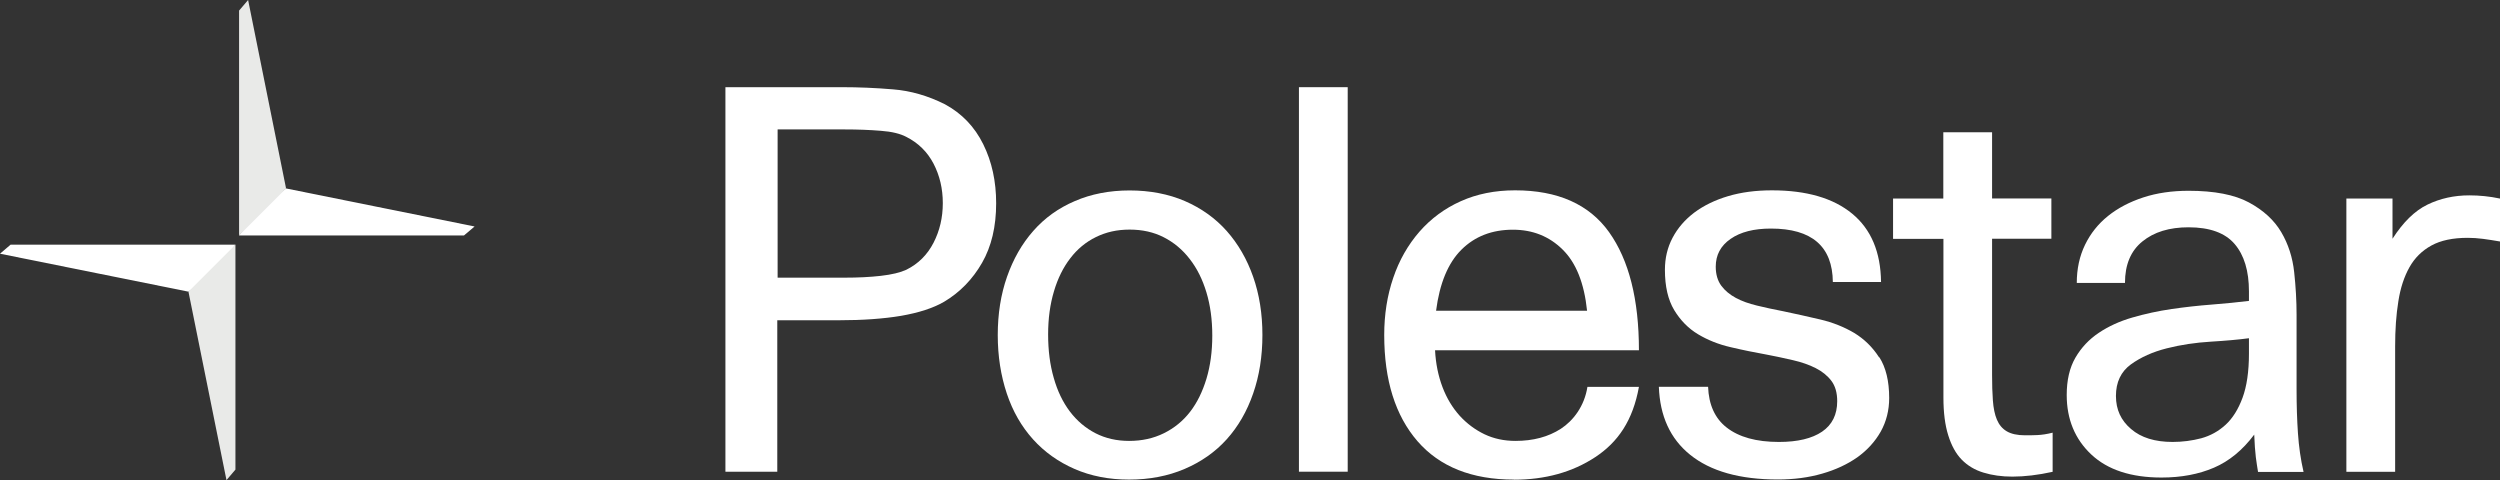
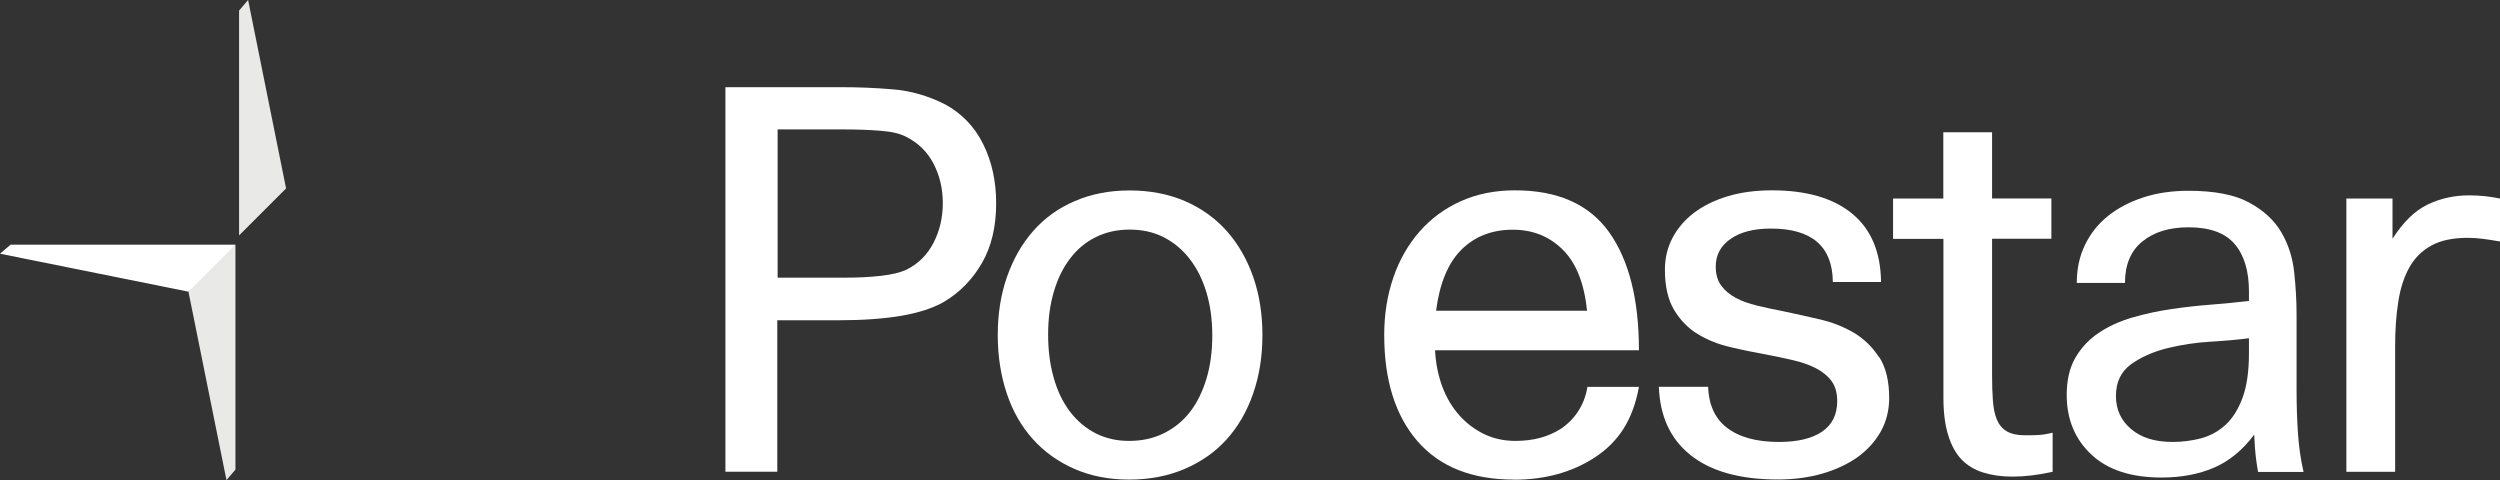
<svg xmlns="http://www.w3.org/2000/svg" id="b" width="218.39" height="41.941" viewBox="0 0 218.39 41.941">
  <rect x="0" y="0" width="218.39" height="41.941" fill="#333333" stroke="none" />
  <g id="c">
    <g id="d">
      <g id="e">
        <polygon points=".924 21.374 0 22.163 16.462 25.479 18.719 23.87 20.567 21.374 .924 21.374" fill="#fff" />
-         <polygon points="22.861 18.065 20.885 20.567 40.534 20.567 41.458 19.784 24.99 16.462 22.861 18.065" fill="#fff" />
        <polygon points="21.674 0 20.885 .924 20.885 20.567 24.99 16.462 21.674 0" fill="#e9eae8" />
        <polygon points="16.462 25.479 19.784 41.941 20.567 41.023 20.567 21.374 16.462 25.479" fill="#e9eae8" />
      </g>
      <g id="f">
        <path d="M63.39,7.616h10.18c1.42,0,2.9.06,4.44.19,1.54.12,3.05.56,4.53,1.3,1.48.8,2.6,1.97,3.35,3.49.76,1.53,1.13,3.25,1.13,5.16,0,2.04-.41,3.77-1.23,5.2-.82,1.43-1.92,2.57-3.31,3.4-.96.56-2.21.96-3.75,1.23-1.54.26-3.36.39-5.46.39h-5.37v13.23h-4.53V7.616h.02ZM82.36,17.746c0-1.26-.27-2.41-.81-3.45-.54-1.03-1.33-1.81-2.38-2.34-.53-.28-1.27-.46-2.22-.53-.96-.08-2.02-.12-3.19-.12h-5.83v12.95h5.83c1.17,0,2.24-.05,3.19-.16.96-.11,1.7-.29,2.22-.53,1.05-.52,1.84-1.31,2.38-2.36.54-1.05.81-2.2.81-3.47" fill="#fff" />
        <path d="M98.64,41.896c-1.76,0-3.35-.31-4.77-.93s-2.63-1.48-3.63-2.59-1.77-2.44-2.29-4c-.52-1.56-.79-3.26-.79-5.11s.27-3.55.81-5.09,1.3-2.88,2.29-4c.99-1.13,2.2-2,3.63-2.61,1.43-.62,3.03-.93,4.79-.93s3.4.31,4.83.93c1.43.62,2.65,1.49,3.65,2.61,1,1.13,1.77,2.46,2.31,4s.81,3.24.81,5.09-.27,3.56-.81,5.11c-.54,1.56-1.31,2.89-2.31,4s-2.23,1.97-3.68,2.59-3.07.93-4.86.93M98.64,38.516c1.11,0,2.12-.22,3.03-.67.91-.45,1.67-1.07,2.29-1.87s1.09-1.77,1.43-2.89c.34-1.13.51-2.38.51-3.77s-.17-2.64-.51-3.77-.82-2.1-1.46-2.92c-.63-.82-1.39-1.45-2.27-1.9-.88-.45-1.87-.67-2.98-.67s-2.06.22-2.94.65-1.63,1.05-2.24,1.85c-.62.8-1.1,1.77-1.43,2.89-.34,1.13-.51,2.38-.51,3.77s.16,2.65.49,3.79c.32,1.14.79,2.12,1.41,2.94.62.82,1.37,1.45,2.24,1.9.88.45,1.86.67,2.94.67" fill="#fff" />
-         <rect x="113.47" y="7.616" width="4.26" height="33.59" fill="#fff" />
        <path d="M132.25,41.896c-3.67,0-6.48-1.12-8.42-3.35-1.94-2.24-2.91-5.33-2.91-9.28,0-1.79.26-3.45.79-5,.52-1.54,1.29-2.88,2.29-4.03,1-1.14,2.2-2.03,3.61-2.66,1.4-.63,2.98-.95,4.74-.95,3.73,0,6.47,1.22,8.21,3.65,1.74,2.44,2.61,5.88,2.61,10.32h-17.81c.06,1.17.28,2.24.65,3.22.37.97.87,1.8,1.5,2.5.63.69,1.36,1.23,2.17,1.62.82.39,1.72.58,2.71.58,1.54,0,2.86-.35,3.96-1.06,1.09-.71,2.06-1.98,2.32-3.66h4.5c-.53,2.94-1.83,4.83-3.82,6.14-1.99,1.31-4.36,1.97-7.1,1.97M132.16,20.066c-1.82,0-3.32.58-4.49,1.74-1.17,1.16-1.91,2.94-2.22,5.34h13.19c-.25-2.41-.96-4.19-2.13-5.34-1.17-1.16-2.62-1.74-4.35-1.74" fill="#fff" />
        <path d="M169.76,17.336v-5.78h4.26v5.78h5.18v3.52h-5.18v11.89c0,.83.02,1.58.07,2.24s.16,1.22.35,1.67c.19.45.47.79.86,1.02s.92.35,1.6.35c.34,0,.7,0,1.09-.02s.82-.08,1.32-.21v3.42c-1.27.28-2.44.42-3.52.42-.93,0-1.77-.12-2.52-.35-.76-.23-1.39-.61-1.9-1.13s-.9-1.23-1.18-2.13c-.28-.89-.42-1.99-.42-3.28v-13.88h-4.4v-3.52h4.4l-.01-.01Z" fill="#fff" />
        <path d="M197.25,41.206c-.06-.34-.12-.76-.19-1.27-.06-.51-.11-1.16-.14-1.97-1.02,1.36-2.19,2.32-3.52,2.89s-2.85.86-4.58.86c-2.65,0-4.7-.67-6.13-2.01s-2.15-3.08-2.15-5.2c0-1.3.25-2.38.76-3.26.51-.88,1.19-1.6,2.04-2.17.85-.57,1.83-1.02,2.94-1.34,1.11-.32,2.25-.57,3.42-.74,1.17-.17,2.34-.3,3.52-.39,1.17-.09,2.25-.2,3.24-.32v-.83c0-1.79-.42-3.17-1.25-4.14s-2.17-1.46-4.03-1.46c-1.67,0-3.01.41-4.02,1.23-1.02.82-1.53,2.03-1.53,3.63h-4.21c0-1.23.24-2.34.72-3.33s1.15-1.83,2.01-2.52c.86-.69,1.89-1.23,3.08-1.62,1.19-.39,2.51-.58,3.96-.58,2.25,0,4.01.34,5.27,1.02,1.26.68,2.2,1.54,2.82,2.59.62,1.05.99,2.21,1.13,3.49s.21,2.52.21,3.72v6.52c0,1.39.04,2.67.12,3.84.08,1.17.24,2.3.49,3.38h-3.98v-.02ZM196.46,29.546c-.89.12-2.01.22-3.33.3-1.33.08-2.61.27-3.84.58s-2.28.78-3.15,1.41c-.86.63-1.3,1.55-1.3,2.75s.44,2.14,1.32,2.89c.88.76,2.09,1.13,3.63,1.13.86,0,1.7-.11,2.5-.32.8-.22,1.51-.61,2.13-1.18s1.11-1.36,1.48-2.36c.37-1,.56-2.29.56-3.86v-1.34h0Z" fill="#fff" />
        <path d="M209,17.336v3.52c.93-1.45,1.94-2.44,3.05-2.98,1.11-.54,2.33-.81,3.66-.81.89,0,1.79.09,2.68.28v3.75c-.52-.09-1.02-.17-1.48-.23-.46-.06-.91-.09-1.34-.09-1.3,0-2.35.22-3.17.67s-1.46,1.08-1.92,1.9c-.46.82-.79,1.81-.97,2.98-.19,1.17-.28,2.48-.28,3.93v10.96h-4.26v-23.87h4.02l.01-.01Z" fill="#fff" />
        <path d="M164.15,31.216c-.57-.89-1.3-1.6-2.17-2.13-.88-.52-1.87-.92-2.98-1.18-1.11-.26-2.19-.5-3.24-.72-.8-.15-1.56-.32-2.27-.49-.71-.17-1.33-.39-1.85-.67s-.95-.63-1.27-1.06-.49-.99-.49-1.67c0-1.02.43-1.83,1.3-2.43.86-.6,2.04-.9,3.52-.9,3.58,0,5.38,1.56,5.41,4.67h4.21c-.03-2.62-.87-4.61-2.52-5.97-1.65-1.36-3.99-2.04-7.01-2.04-1.42,0-2.7.17-3.84.51s-2.12.82-2.94,1.43c-.82.62-1.45,1.35-1.9,2.2s-.67,1.78-.67,2.8c0,1.45.27,2.62.81,3.52.54.89,1.23,1.6,2.08,2.11.85.51,1.8.89,2.85,1.13,1.05.25,2.1.46,3.15.65.8.15,1.57.32,2.31.49.74.17,1.4.4,1.97.69.57.29,1.03.66,1.37,1.11s.51,1.04.51,1.78c0,1.17-.44,2.06-1.32,2.66s-2.14.9-3.77.9c-1.97,0-3.5-.42-4.58-1.27-1.02-.8-1.55-1.99-1.61-3.55h-4.3c.09,2.55.99,4.53,2.72,5.93,1.79,1.45,4.35,2.17,7.68,2.17,1.39,0,2.68-.17,3.86-.51,1.19-.34,2.21-.82,3.08-1.43.86-.62,1.54-1.36,2.04-2.24.49-.88.74-1.86.74-2.94,0-1.48-.29-2.67-.86-3.56" fill="#fff" />
      </g>
    </g>
  </g>
</svg>